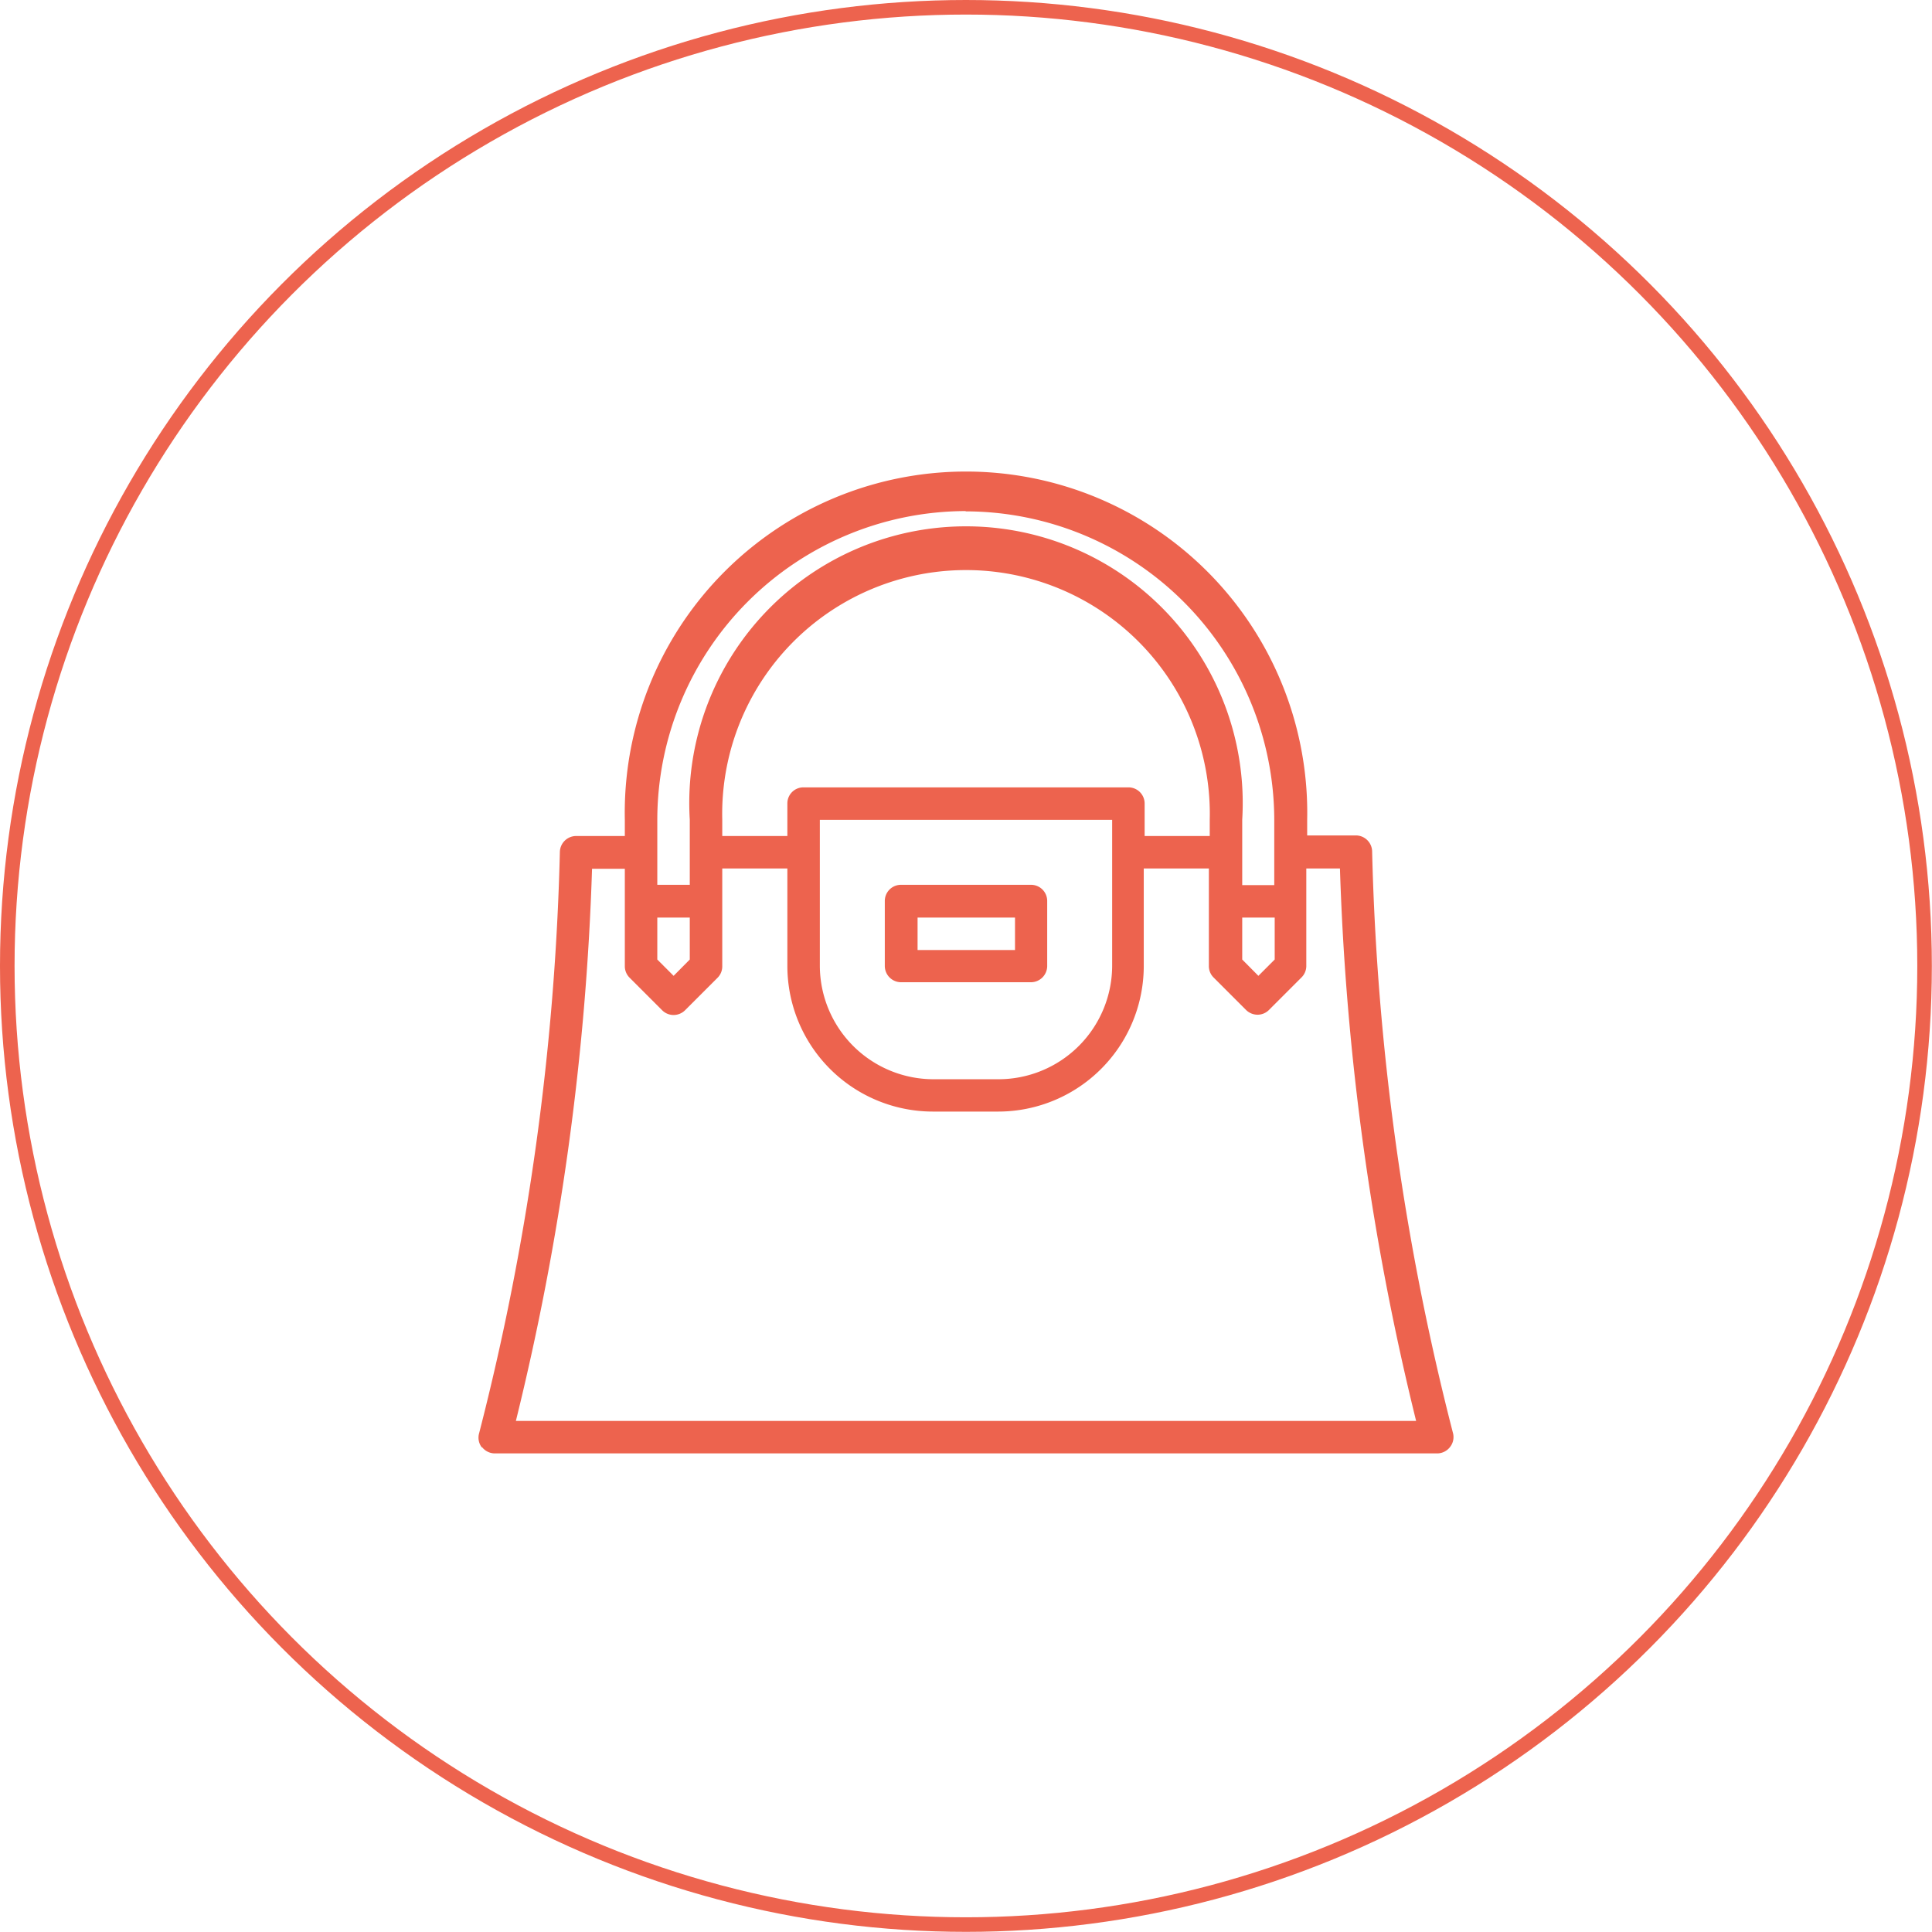
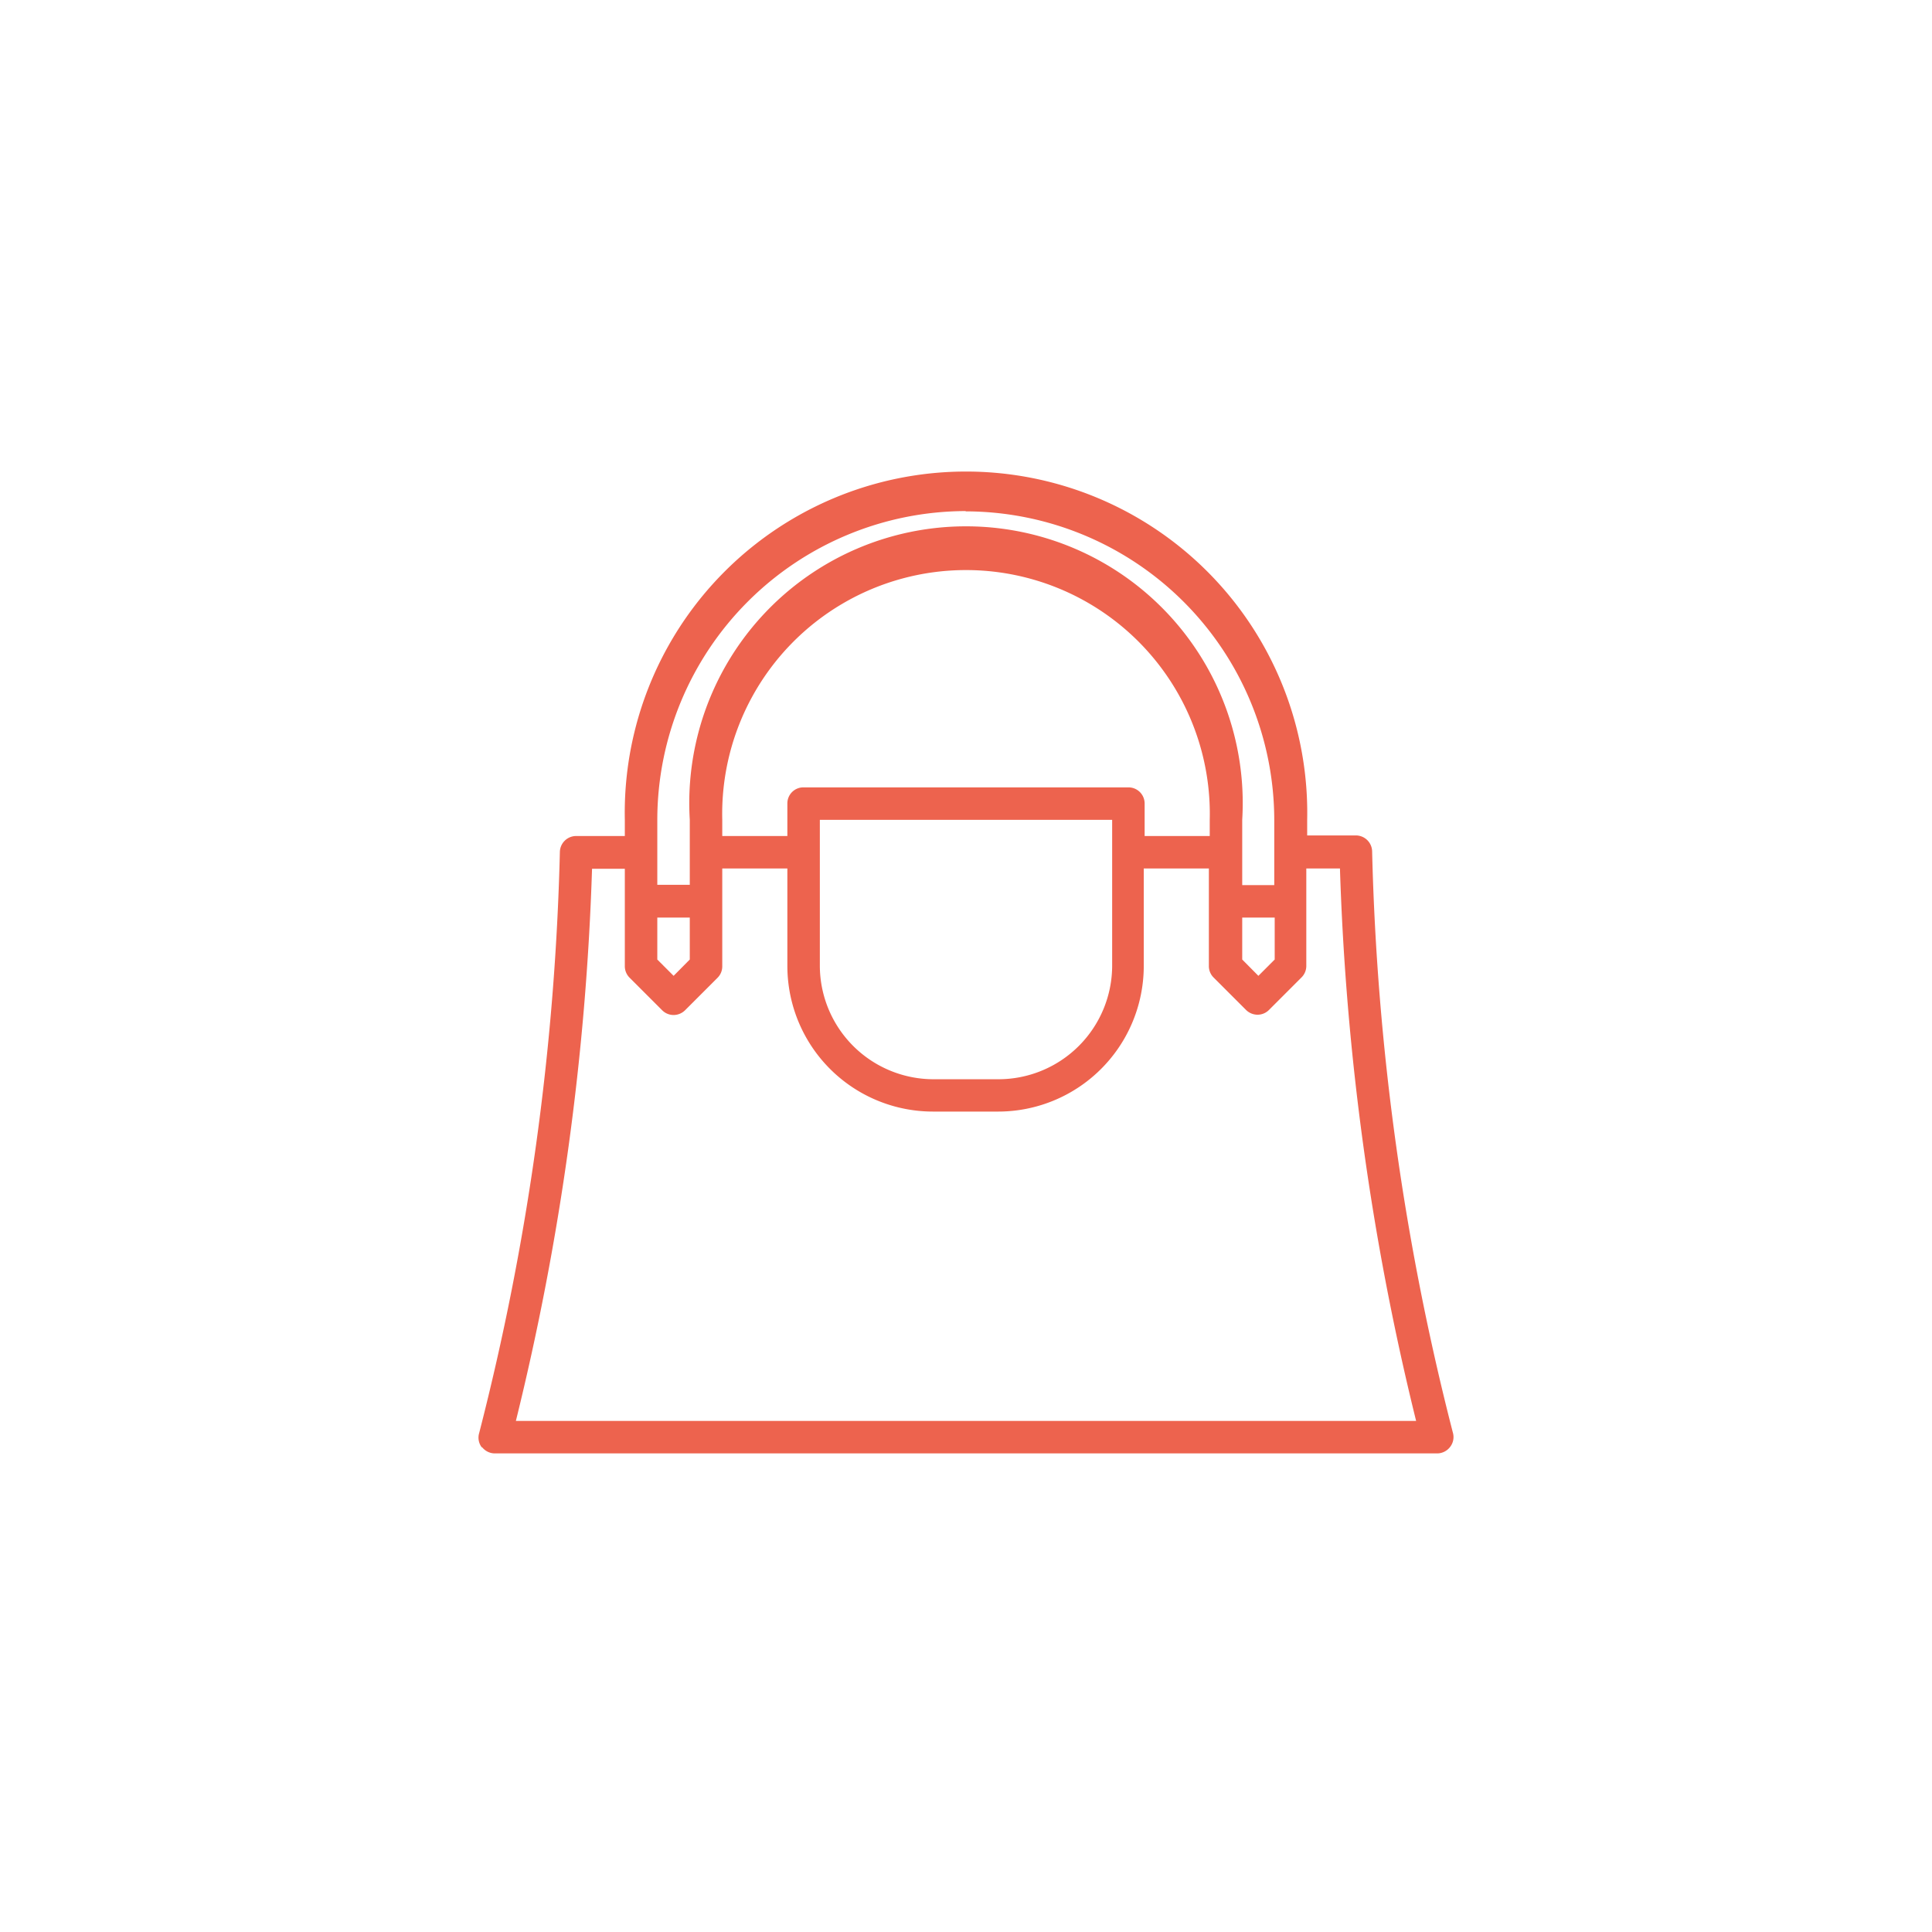
<svg xmlns="http://www.w3.org/2000/svg" viewBox="0 0 132.65 132.65">
  <defs>
    <style>.cls-1{isolation:isolate;}.cls-2{fill:none;stroke:#ed634e;stroke-miterlimit:10;mix-blend-mode:multiply;}.cls-3{fill:#ed634e;}</style>
  </defs>
  <g class="cls-1">
    <g id="Layer_2" data-name="Layer 2">
      <g id="Layer_1-2" data-name="Layer 1">
-         <circle class="cls-2" cx="66.32" cy="66.32" r="65.82" />
        <path class="cls-3" d="M33.09,99.35a1.12,1.12,0,0,0,.89.44H98.67a1.12,1.12,0,0,0,.89-.44,1.1,1.1,0,0,0,.19-1,177.41,177.41,0,0,1-5.54-39.87,1.12,1.12,0,0,0-1.12-1.12H89.75V56.29a23.43,23.43,0,1,0-46.85,0V57.4H39.55a1.12,1.12,0,0,0-1.11,1.12A177.41,177.41,0,0,1,32.9,98.39a1.1,1.1,0,0,0,.19,1ZM77.48,54.06H55.17a1.1,1.1,0,0,0-1.11,1.11V57.4H49.59V56.29a16.74,16.74,0,1,1,33.47,0V57.4H78.59V55.17a1.11,1.11,0,0,0-1.11-1.11Zm-1.12,2.23v10a7.81,7.81,0,0,1-7.8,7.81H64.09a7.81,7.81,0,0,1-7.8-7.81v-10ZM85.29,63h2.23v2.88L86.4,67l-1.11-1.12Zm-19-27.89a21.22,21.22,0,0,1,21.2,21.2v4.46H85.29V56.29a19,19,0,1,0-37.93,0v4.46H45.13V56.29a21.22,21.22,0,0,1,21.19-21.2ZM45.13,63h2.23v2.88L46.25,67l-1.12-1.12Zm-4.48-3.35H42.9v6.69a1.11,1.11,0,0,0,.33.79l2.23,2.23a1.11,1.11,0,0,0,.79.33,1.13,1.13,0,0,0,.79-.33l2.23-2.23a1.1,1.1,0,0,0,.32-.79V59.63h4.47v6.69a10,10,0,0,0,10,10h4.47a10,10,0,0,0,10-10V59.63h4.47v6.69a1.1,1.1,0,0,0,.32.79l2.23,2.23a1.13,1.13,0,0,0,.79.33,1.11,1.11,0,0,0,.79-.33l2.23-2.23a1.11,1.11,0,0,0,.33-.79V59.63H92a182.09,182.09,0,0,0,5.23,37.93H35.42a182.09,182.09,0,0,0,5.23-37.93Z" />
-         <path class="cls-3" d="M61.86,67.44h8.93a1.12,1.12,0,0,0,1.11-1.12V61.86a1.11,1.11,0,0,0-1.11-1.11H61.86a1.11,1.11,0,0,0-1.11,1.11v4.46a1.12,1.12,0,0,0,1.11,1.12ZM63,63h6.69v2.23H63Z" />
      </g>
    </g>
  </g>
</svg>